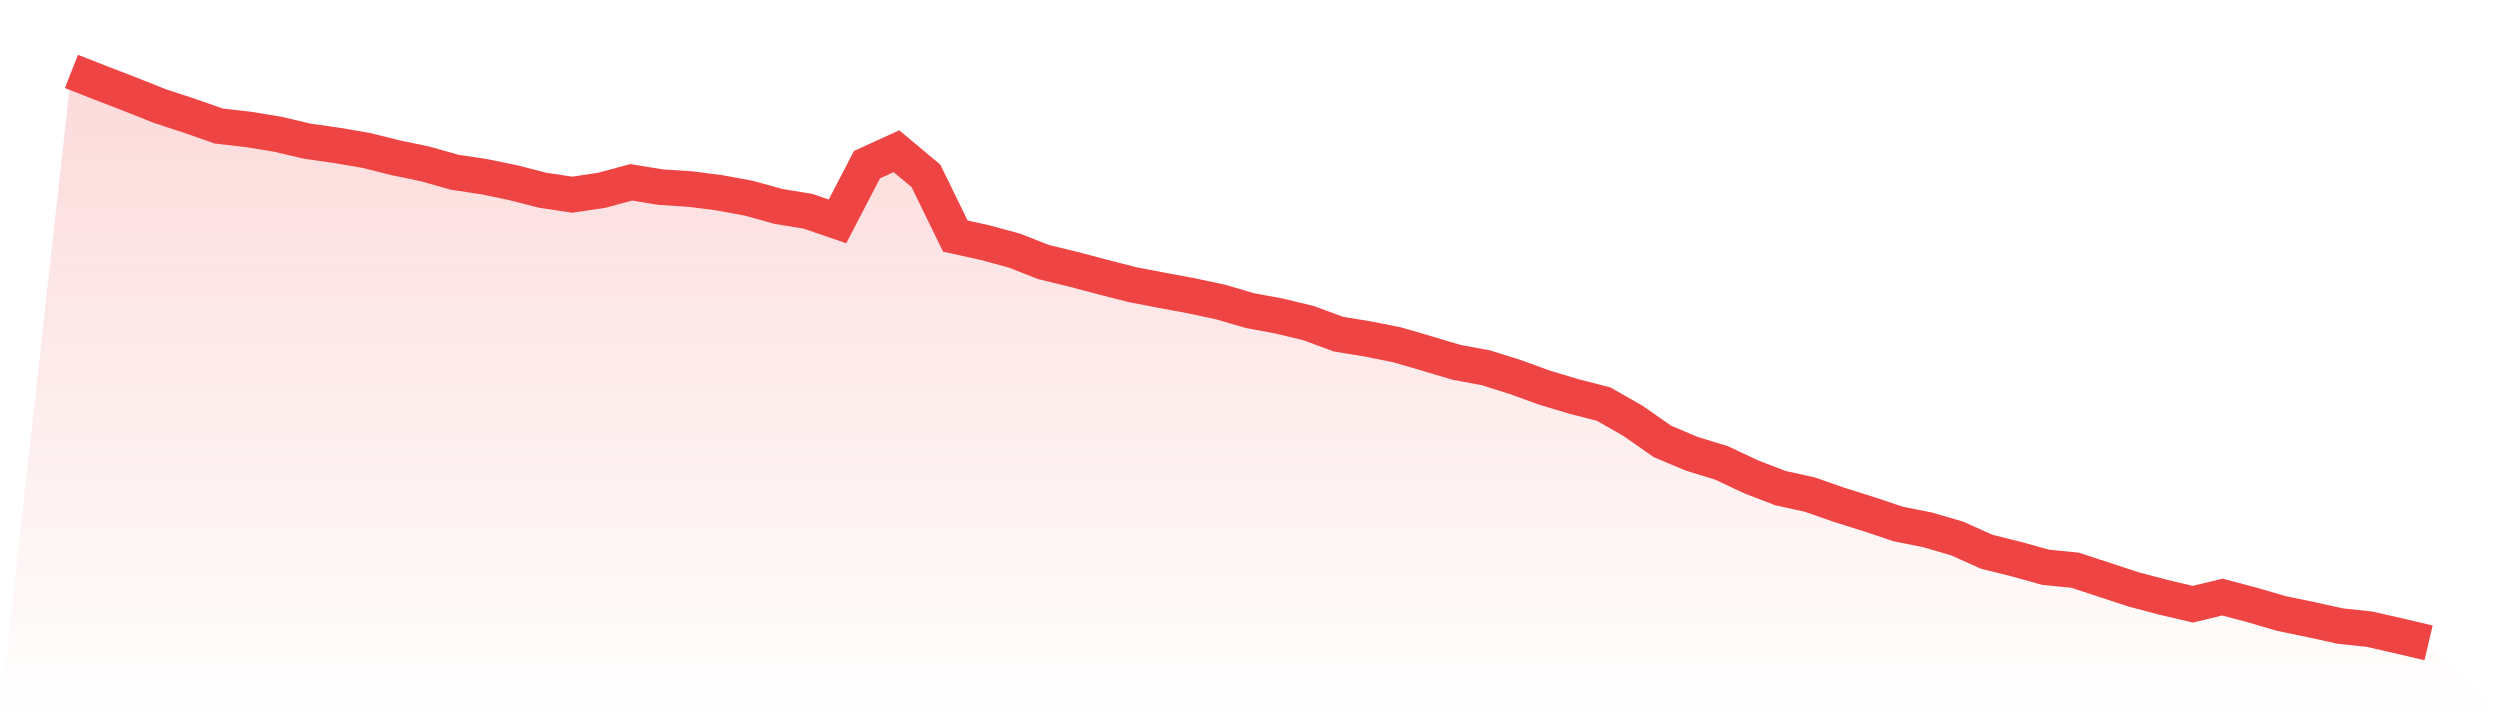
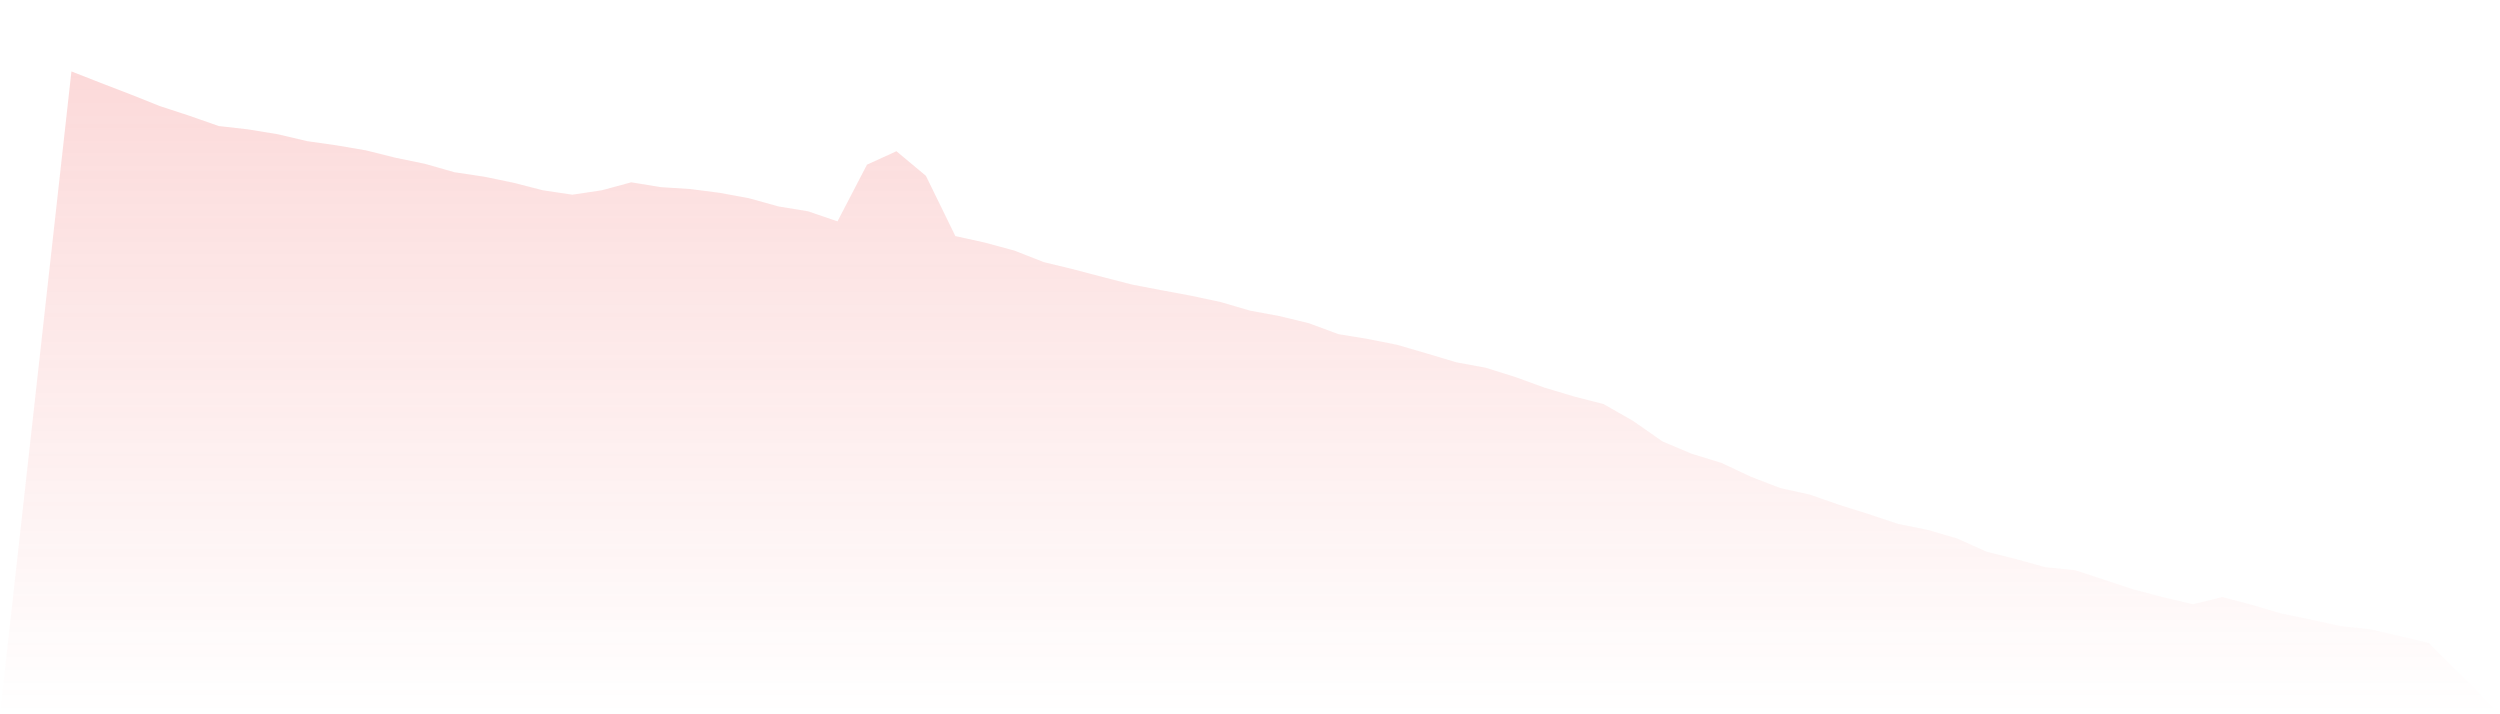
<svg xmlns="http://www.w3.org/2000/svg" viewBox="0 0 140 40">
  <defs>
    <linearGradient id="gradient" x1="0" x2="0" y1="0" y2="1">
      <stop offset="0%" stop-color="#ef4444" stop-opacity="0.2" />
      <stop offset="100%" stop-color="#ef4444" stop-opacity="0" />
    </linearGradient>
  </defs>
  <path d="M4,4 L4,4 L5.65,4.647 L7.3,5.282 L8.95,5.94 L10.6,6.481 L12.25,7.058 L13.9,7.246 L15.55,7.516 L17.2,7.904 L18.85,8.14 L20.5,8.422 L22.15,8.834 L23.8,9.175 L25.45,9.645 L27.1,9.892 L28.75,10.233 L30.4,10.656 L32.05,10.903 L33.7,10.656 L35.35,10.209 L37,10.48 L38.65,10.586 L40.3,10.798 L41.95,11.103 L43.6,11.562 L45.25,11.832 L46.9,12.397 L48.55,9.222 L50.2,8.469 L51.85,9.845 L53.5,13.22 L55.15,13.585 L56.8,14.032 L58.45,14.678 L60.1,15.078 L61.75,15.513 L63.4,15.937 L65.05,16.254 L66.7,16.56 L68.35,16.913 L70,17.395 L71.65,17.701 L73.3,18.101 L74.95,18.712 L76.6,18.983 L78.25,19.312 L79.9,19.794 L81.55,20.288 L83.2,20.594 L84.85,21.111 L86.5,21.711 L88.15,22.205 L89.8,22.628 L91.45,23.569 L93.1,24.722 L94.75,25.416 L96.4,25.921 L98.05,26.698 L99.7,27.333 L101.35,27.697 L103,28.273 L104.65,28.791 L106.3,29.344 L107.95,29.673 L109.6,30.155 L111.25,30.896 L112.9,31.308 L114.55,31.766 L116.2,31.931 L117.85,32.472 L119.5,33.013 L121.15,33.448 L122.8,33.836 L124.45,33.436 L126.1,33.871 L127.75,34.354 L129.4,34.695 L131.05,35.059 L132.7,35.236 L134.35,35.612 L136,36 L140,40 L0,40 z" fill="url(#gradient)" />
-   <path d="M4,4 L4,4 L5.65,4.647 L7.3,5.282 L8.95,5.94 L10.6,6.481 L12.25,7.058 L13.9,7.246 L15.55,7.516 L17.2,7.904 L18.85,8.14 L20.5,8.422 L22.15,8.834 L23.8,9.175 L25.45,9.645 L27.1,9.892 L28.75,10.233 L30.4,10.656 L32.05,10.903 L33.7,10.656 L35.35,10.209 L37,10.48 L38.65,10.586 L40.3,10.798 L41.95,11.103 L43.6,11.562 L45.25,11.832 L46.9,12.397 L48.55,9.222 L50.2,8.469 L51.85,9.845 L53.5,13.22 L55.15,13.585 L56.8,14.032 L58.45,14.678 L60.1,15.078 L61.75,15.513 L63.4,15.937 L65.05,16.254 L66.7,16.56 L68.35,16.913 L70,17.395 L71.65,17.701 L73.3,18.101 L74.95,18.712 L76.6,18.983 L78.25,19.312 L79.9,19.794 L81.55,20.288 L83.2,20.594 L84.85,21.111 L86.5,21.711 L88.15,22.205 L89.8,22.628 L91.45,23.569 L93.1,24.722 L94.75,25.416 L96.4,25.921 L98.05,26.698 L99.7,27.333 L101.35,27.697 L103,28.273 L104.65,28.791 L106.3,29.344 L107.95,29.673 L109.6,30.155 L111.25,30.896 L112.9,31.308 L114.55,31.766 L116.2,31.931 L117.85,32.472 L119.5,33.013 L121.15,33.448 L122.8,33.836 L124.45,33.436 L126.1,33.871 L127.75,34.354 L129.4,34.695 L131.05,35.059 L132.7,35.236 L134.35,35.612 L136,36" fill="none" stroke="#ef4444" stroke-width="2" />
</svg>